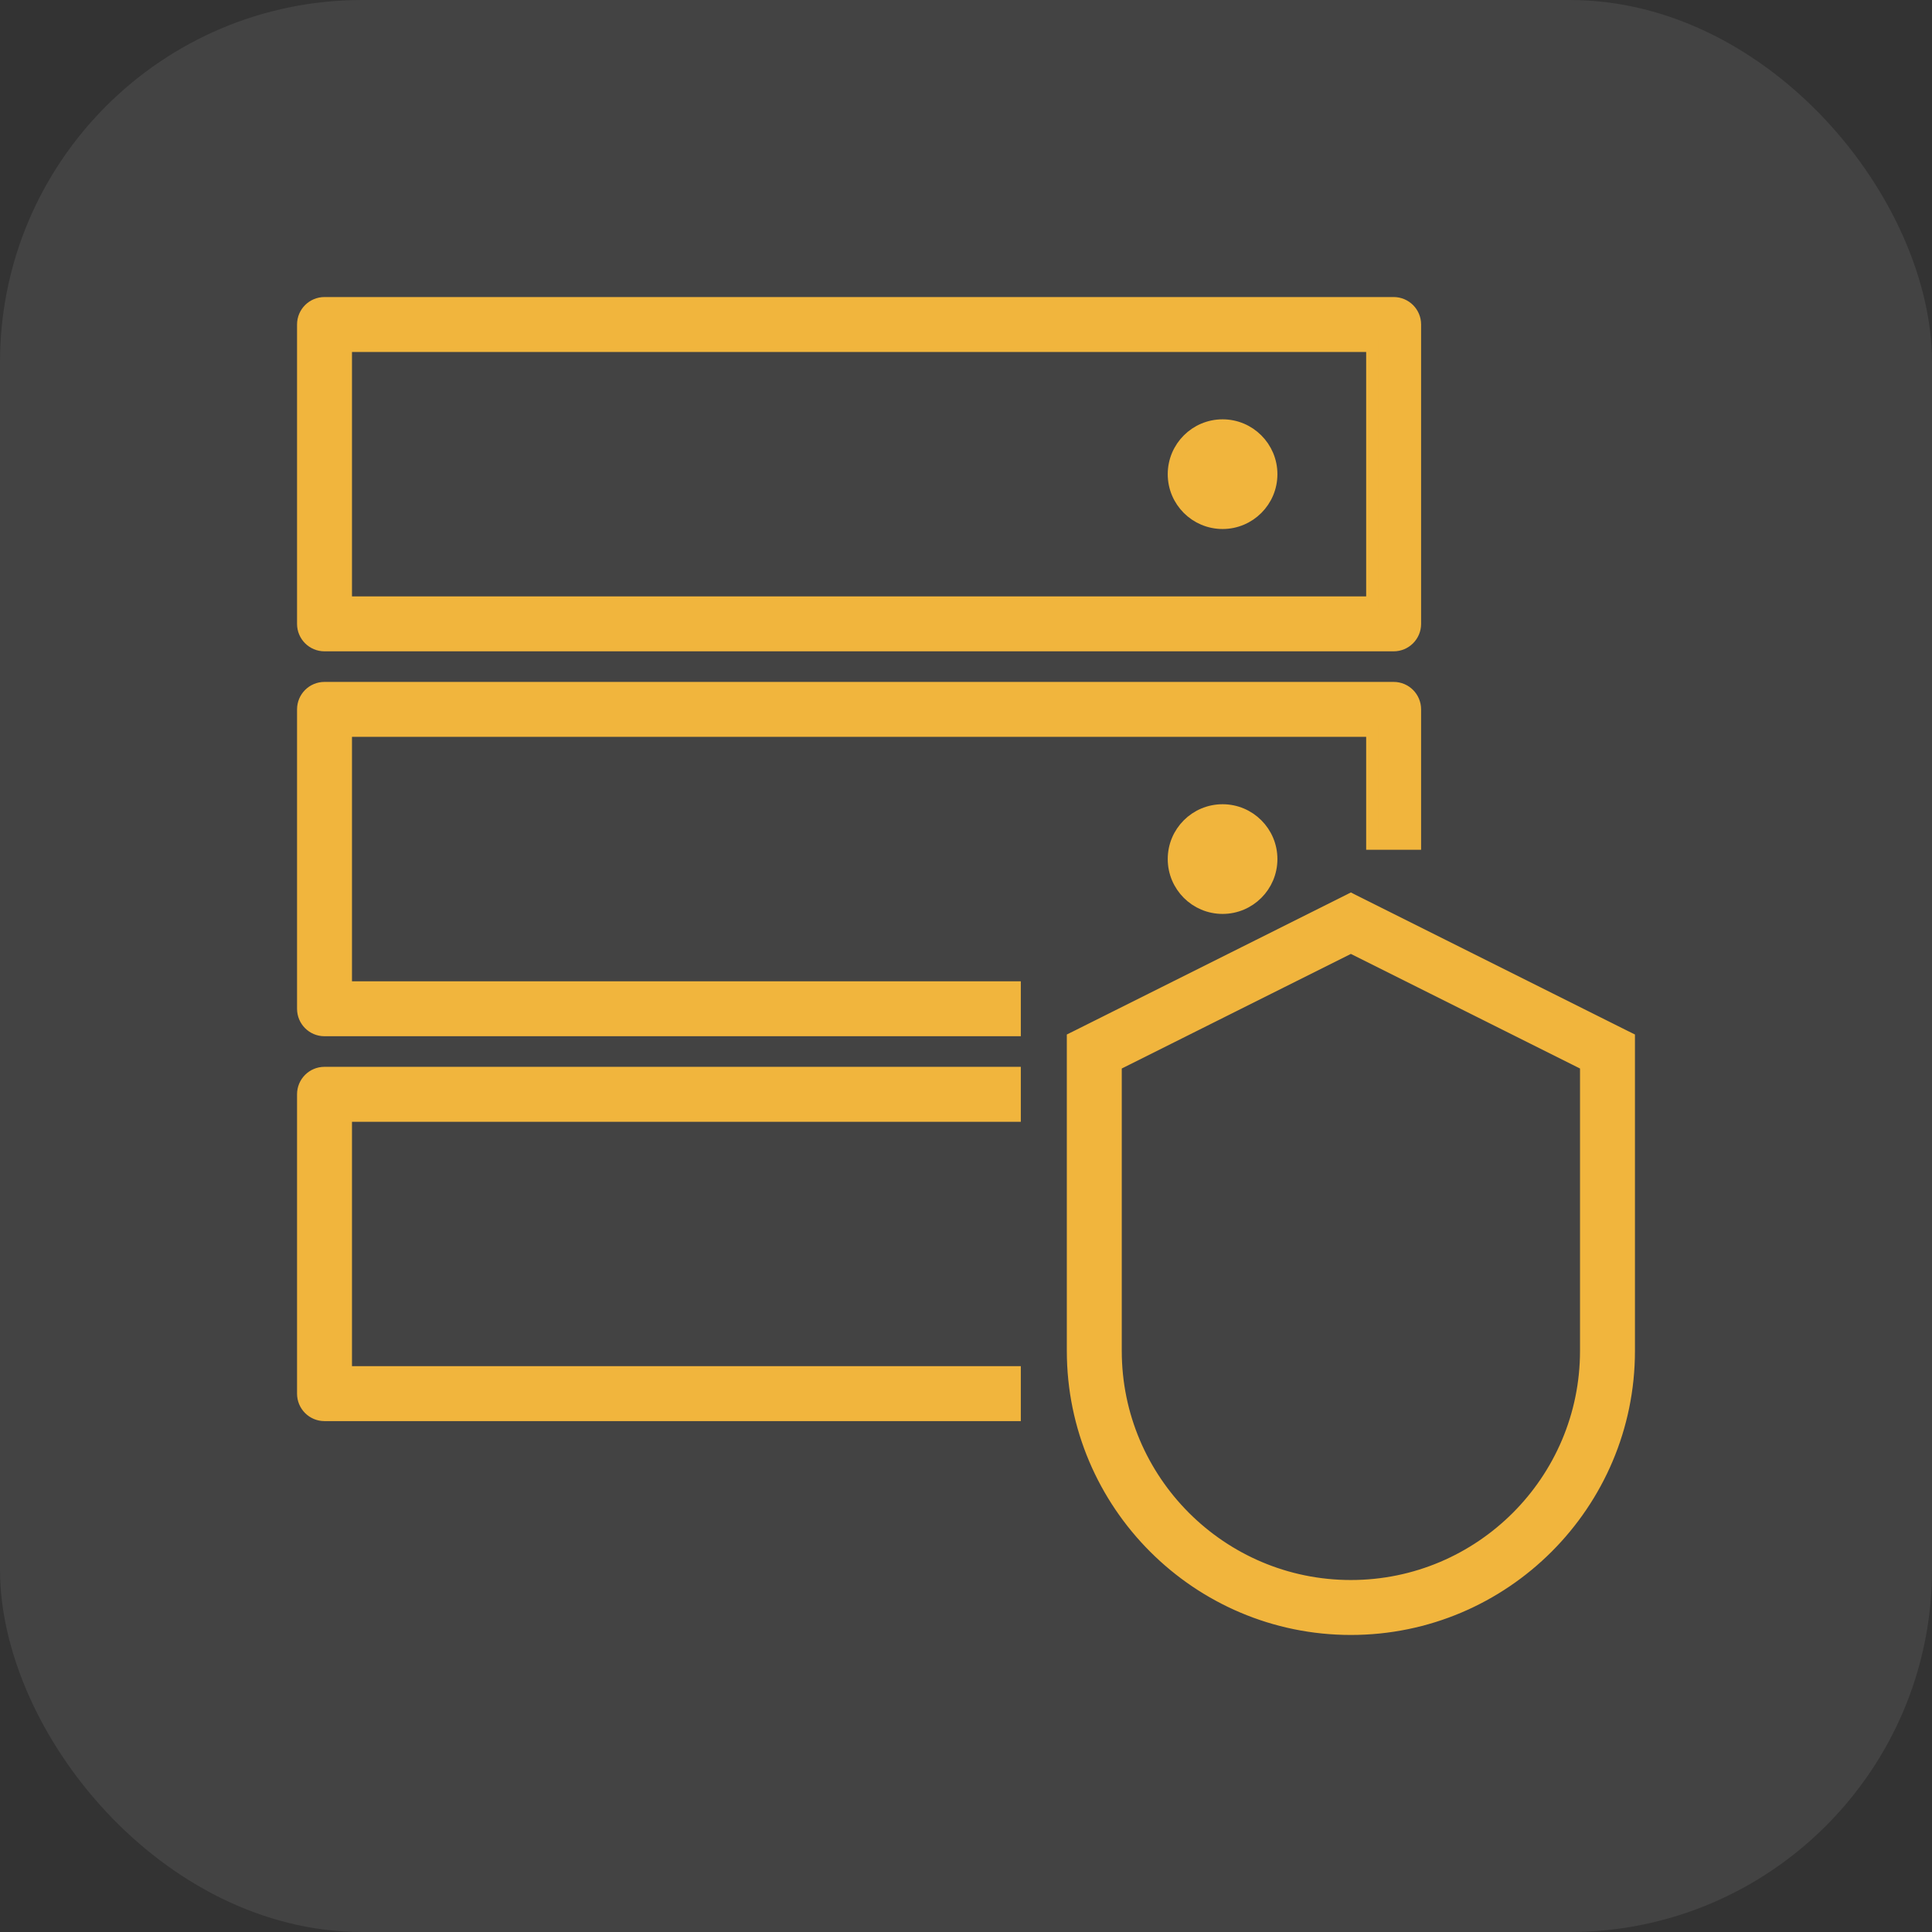
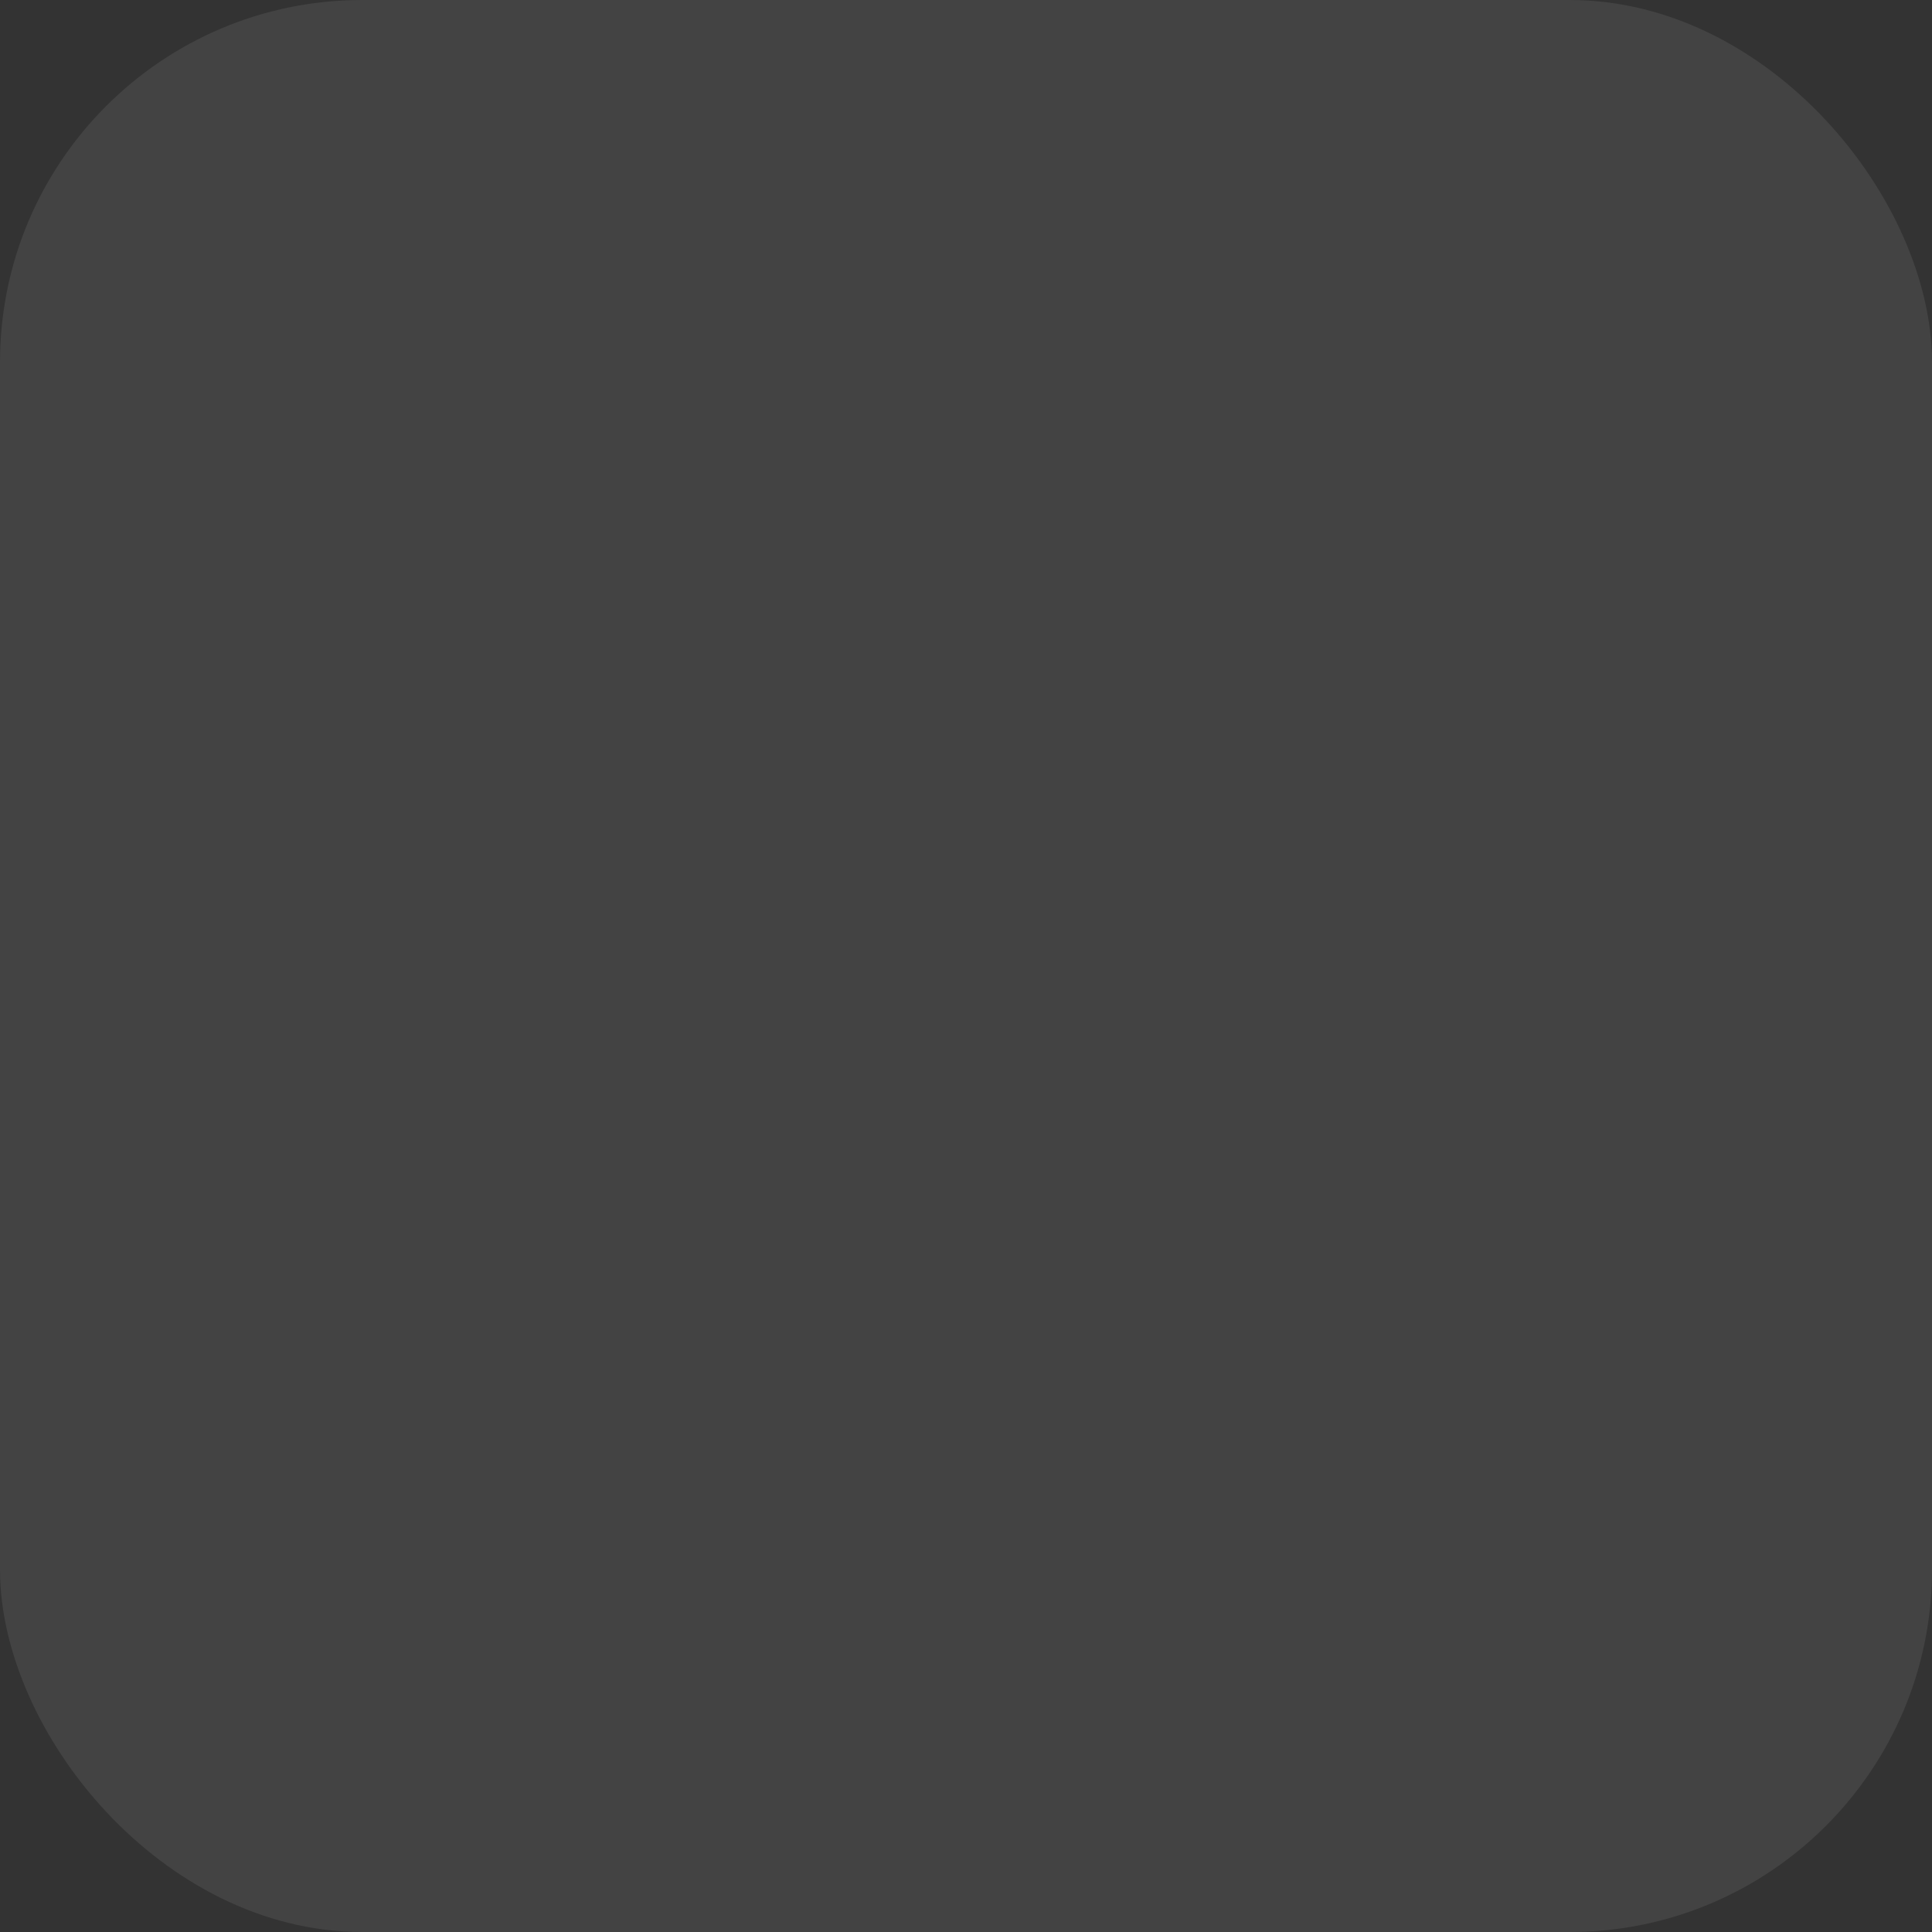
<svg xmlns="http://www.w3.org/2000/svg" width="48" height="48" viewBox="0 0 48 48" fill="none">
  <rect x="0" y="0" width="48" height="48" fill="#333333" stroke="none" />
  <rect width="48" height="48" rx="9" fill="white" fill-opacity="0.08" />
  <g clip-path="url(#clip0_1514_3828)">
-     <path d="M25.062 35.157H25.212V35.007V34.242V34.092H25.062H8.595V27.721H25.062H25.212V27.571V26.805V26.655H25.062H8.062C7.768 26.655 7.53 26.893 7.53 27.187V34.625C7.53 34.919 7.768 35.157 8.062 35.157H25.062ZM25.062 25.595H25.212V25.445V24.68V24.53H25.062H8.595V18.157H34.092V20.812V20.962H34.242H35.007H35.157V20.812V17.625C35.157 17.33 34.919 17.092 34.625 17.092H8.062C7.768 17.092 7.53 17.33 7.53 17.625V25.062C7.53 25.357 7.768 25.595 8.062 25.595H25.062ZM26.738 25.754L26.655 25.795V25.888V33.562C26.655 37.37 29.753 40.47 33.562 40.47C37.371 40.47 40.47 37.371 40.47 33.562V25.888V25.795L40.387 25.754L33.629 22.375L33.562 22.341L33.495 22.375L26.738 25.754ZM8.062 16.032H34.625C34.919 16.032 35.157 15.794 35.157 15.5V8.062C35.157 7.768 34.919 7.53 34.625 7.53H8.062C7.768 7.53 7.53 7.768 7.53 8.062V15.5C7.53 15.794 7.768 16.032 8.062 16.032ZM34.092 14.967H8.595V8.595H34.092V14.967ZM29.162 21.343C29.162 22.013 29.705 22.556 30.375 22.556C31.044 22.556 31.587 22.013 31.587 21.343C31.587 20.674 31.044 20.131 30.375 20.131C29.705 20.131 29.162 20.674 29.162 21.343ZM31.587 11.781C31.587 11.112 31.044 10.568 30.375 10.568C29.705 10.568 29.162 11.112 29.162 11.781C29.162 12.45 29.705 12.993 30.375 12.993C31.044 12.993 31.587 12.45 31.587 11.781ZM27.72 33.562V26.454L33.562 23.532L39.405 26.454V33.562C39.405 36.785 36.785 39.405 33.562 39.405C30.34 39.405 27.72 36.784 27.72 33.562Z" fill="#F1B53D" stroke="#F1B53D" stroke-width="0.3" />
-   </g>
+     </g>
  <defs>
    <clipPath id="clip0_1514_3828">
-       <rect width="34" height="34" fill="white" transform="translate(7 7)" />
-     </clipPath>
+       </clipPath>
  </defs>
</svg>